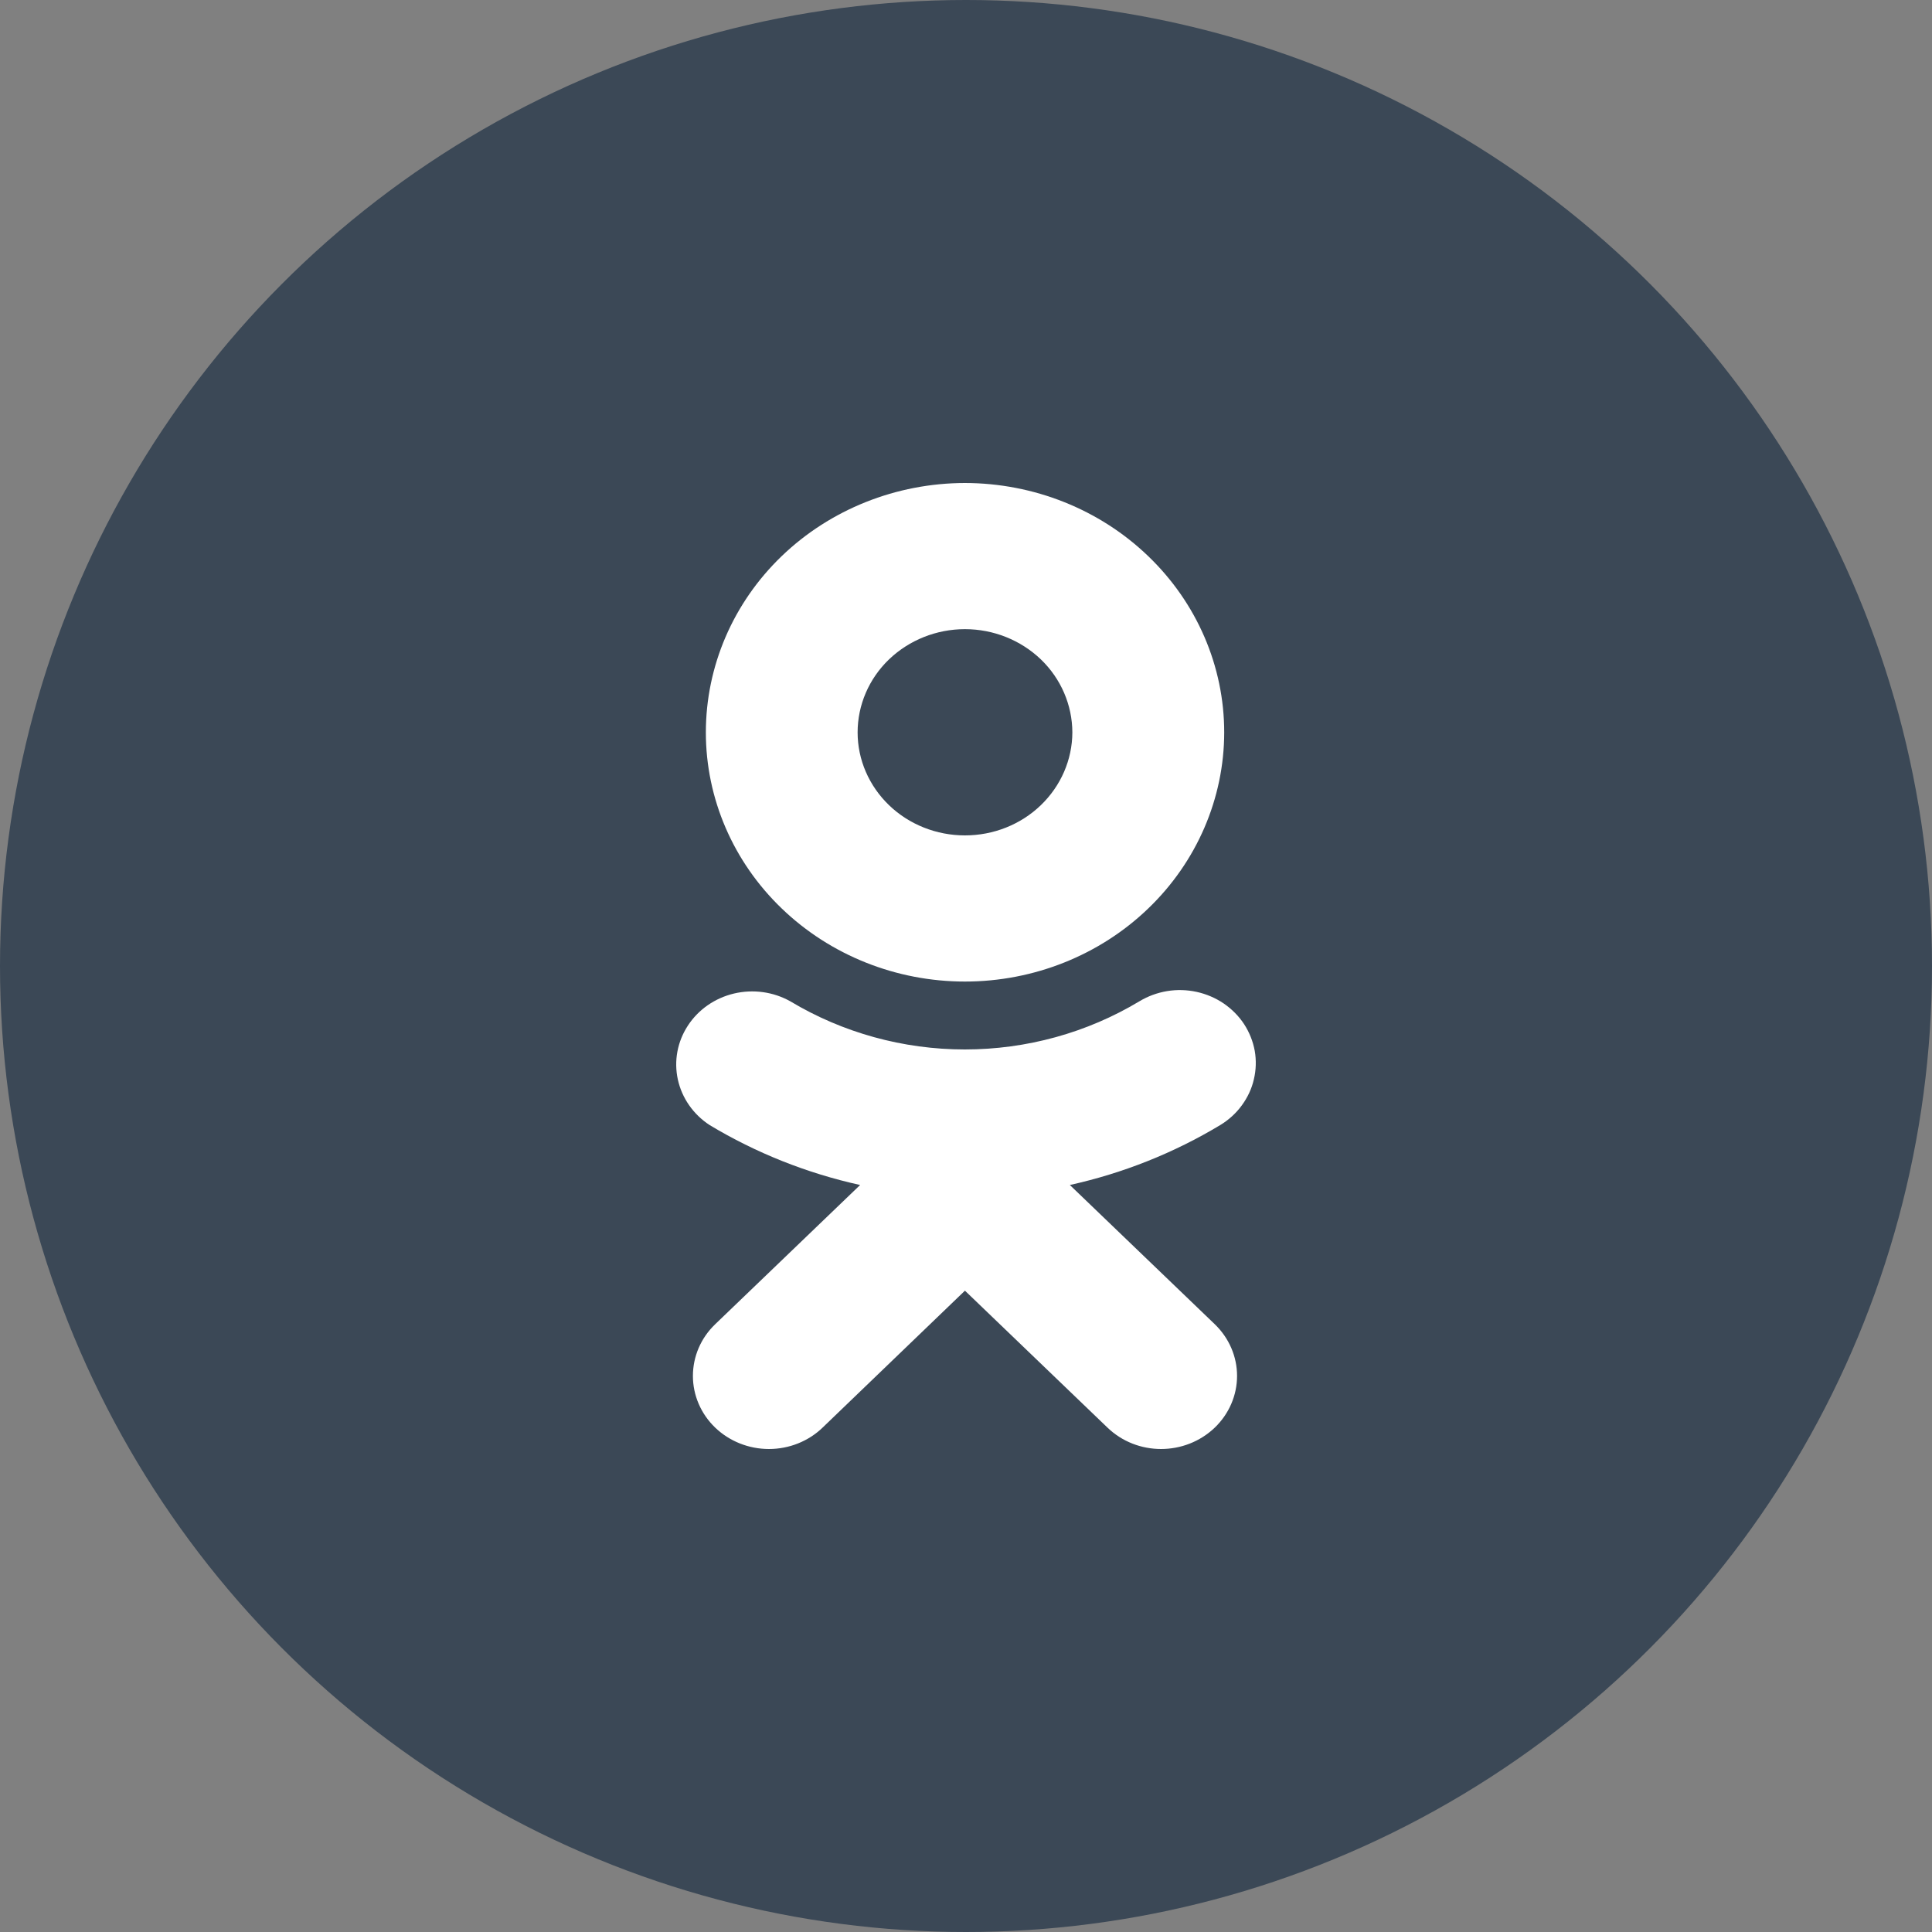
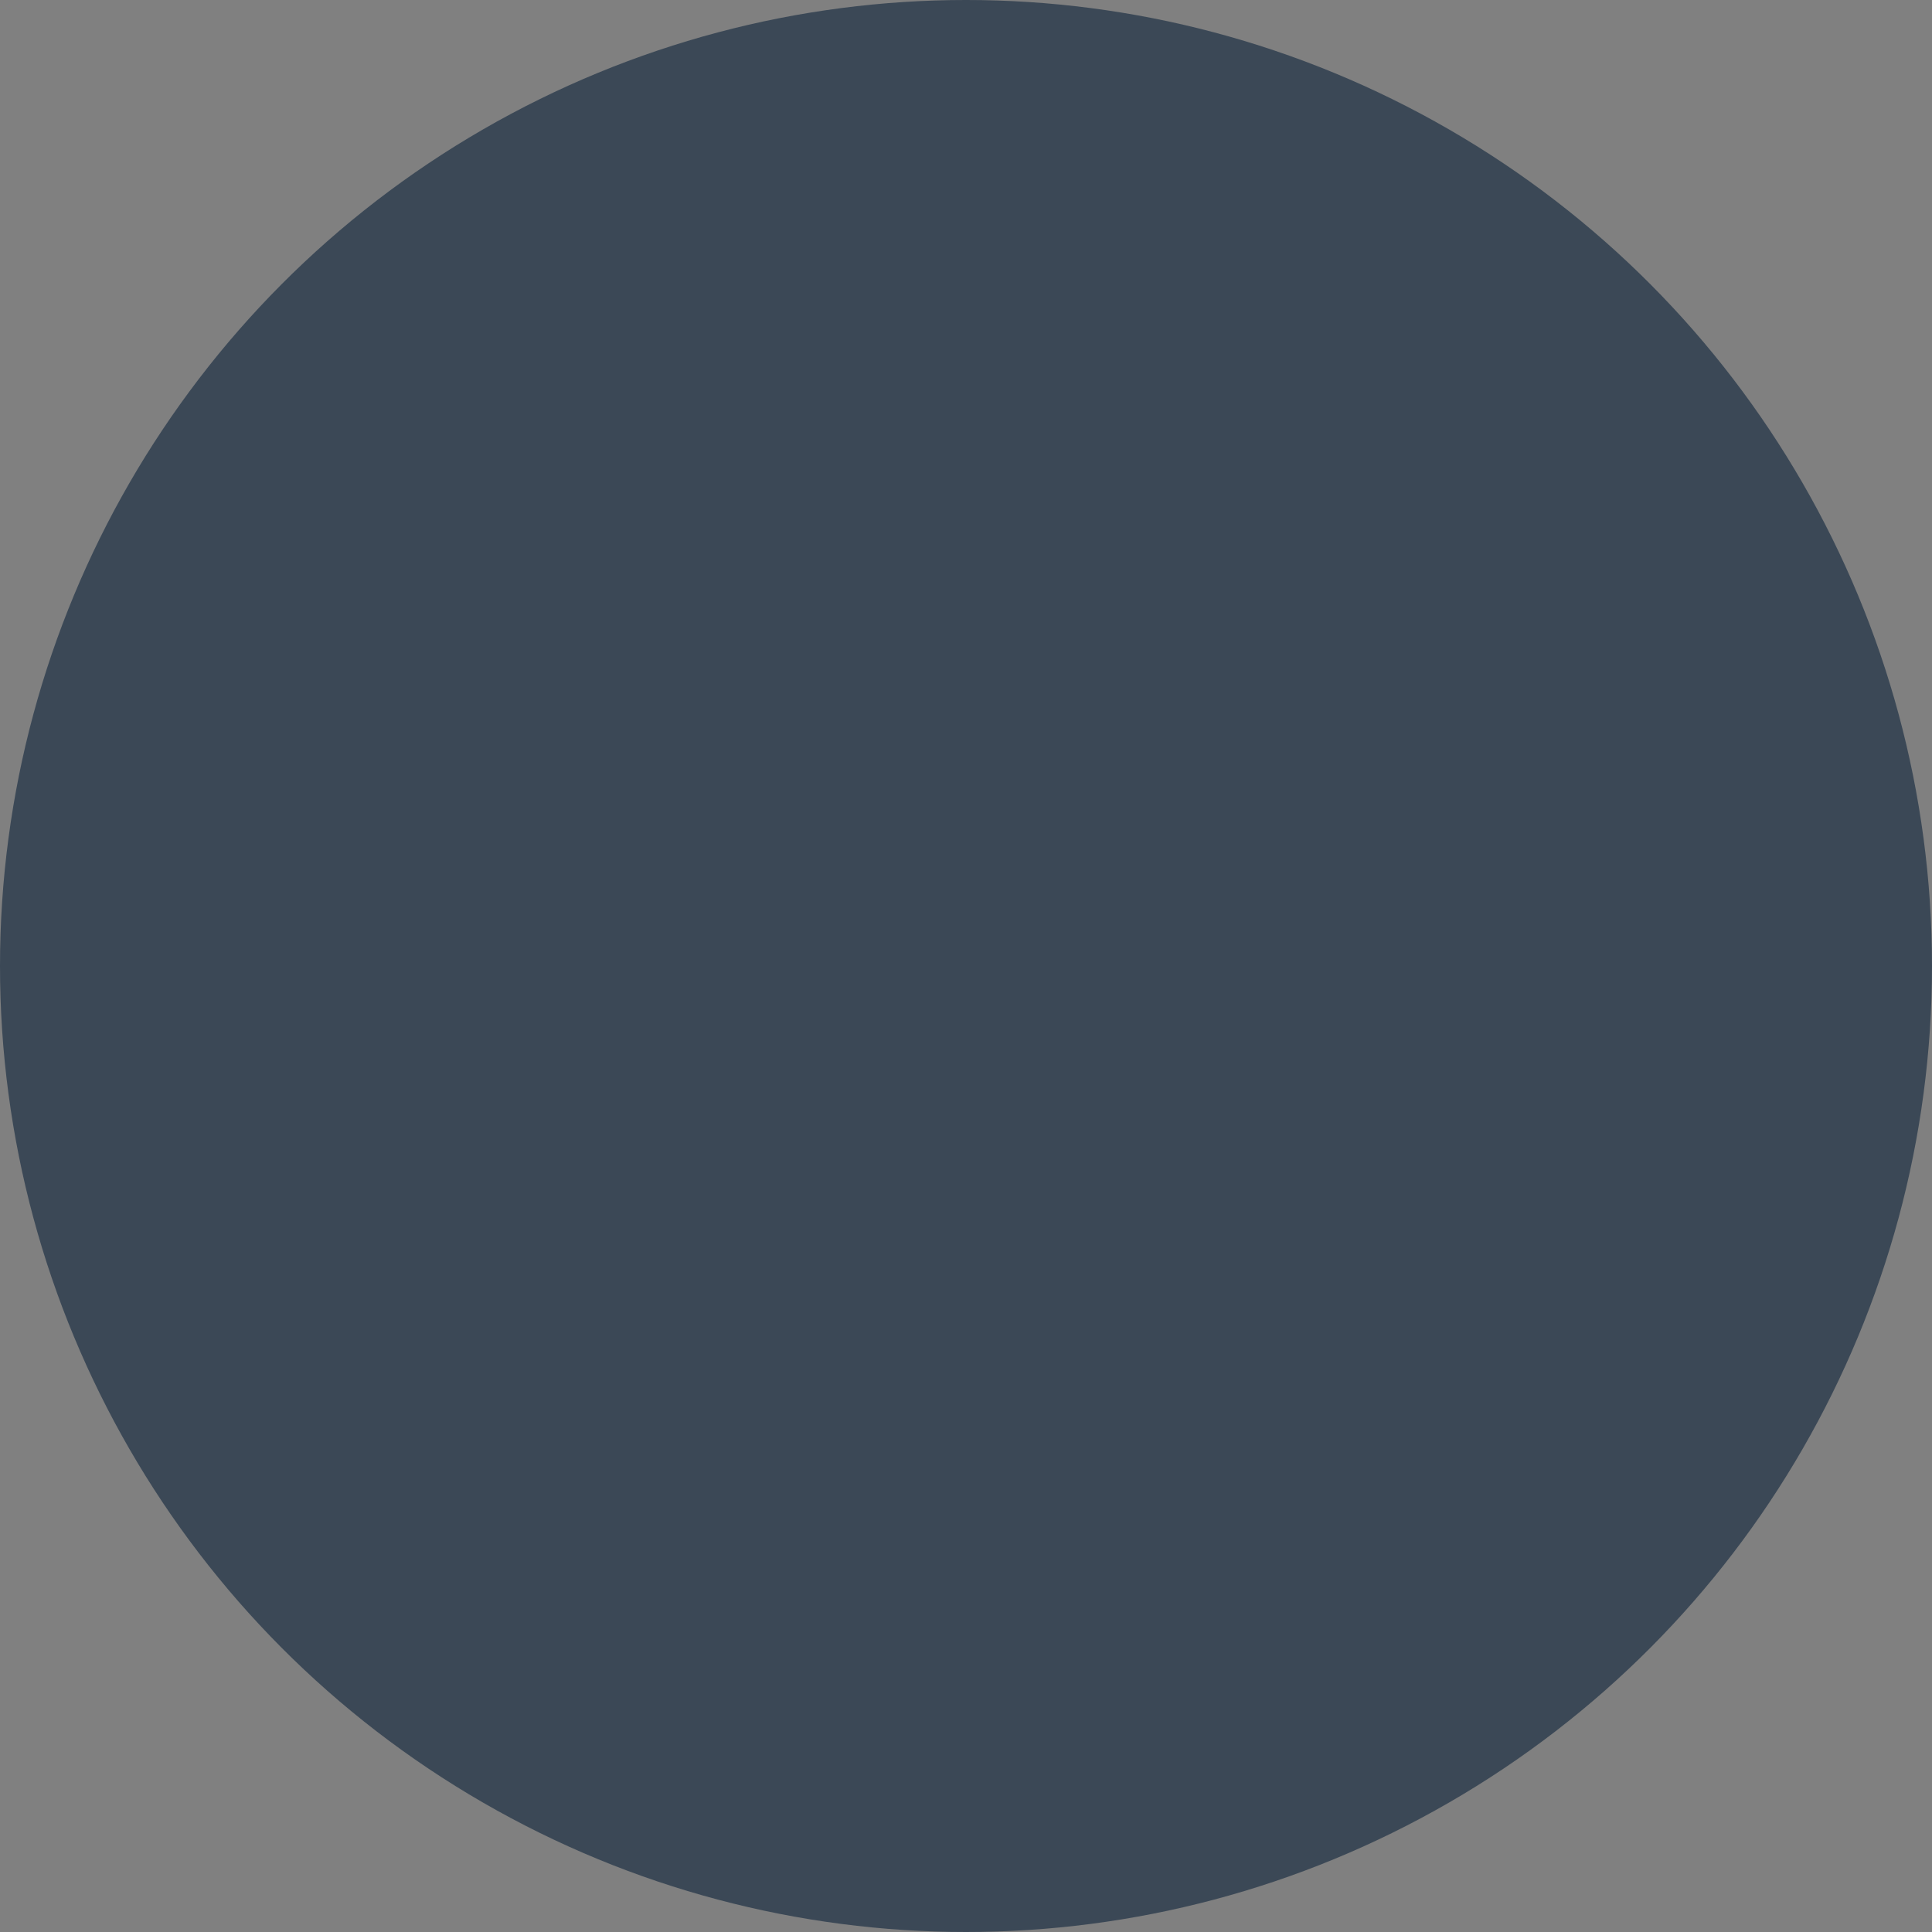
<svg xmlns="http://www.w3.org/2000/svg" width="20" height="20" viewBox="0 0 20 20" fill="none">
  <rect x="0" y="0" width="20" height="20" fill="#808080" stroke="none" />
  <circle cx="10" cy="10" r="10" fill="#3B4856" />
-   <path d="M9.989 6.513C10.284 6.513 10.566 6.626 10.775 6.826C10.983 7.026 11.1 7.298 11.101 7.582C11.1 7.865 10.982 8.136 10.774 8.336C10.566 8.536 10.284 8.648 9.989 8.648C9.695 8.648 9.412 8.536 9.204 8.336C8.996 8.136 8.878 7.865 8.878 7.582C8.878 7.298 8.995 7.026 9.203 6.826C9.412 6.626 9.694 6.513 9.989 6.513ZM9.989 10.161C10.7 10.161 11.383 9.889 11.886 9.405C12.389 8.922 12.672 8.266 12.673 7.582C12.673 6.897 12.39 6.241 11.886 5.757C11.383 5.273 10.701 5.001 9.989 5C9.278 5.001 8.595 5.273 8.092 5.757C7.589 6.241 7.307 6.897 7.307 7.582C7.307 8.266 7.59 8.922 8.093 9.405C8.596 9.889 9.278 10.161 9.989 10.161ZM11.075 12.267C11.627 12.145 12.153 11.935 12.633 11.646C12.72 11.593 12.796 11.524 12.855 11.443C12.915 11.361 12.958 11.27 12.98 11.173C13.003 11.076 13.006 10.976 12.989 10.878C12.971 10.78 12.934 10.687 12.879 10.602C12.824 10.518 12.752 10.446 12.668 10.388C12.584 10.331 12.488 10.29 12.388 10.268C12.287 10.246 12.183 10.243 12.081 10.26C11.979 10.277 11.882 10.313 11.794 10.366C11.253 10.691 10.627 10.864 9.988 10.864C9.35 10.864 8.724 10.691 8.182 10.366C8.006 10.267 7.797 10.238 7.598 10.285C7.4 10.332 7.229 10.451 7.121 10.617C7.012 10.783 6.975 10.983 7.017 11.175C7.059 11.367 7.177 11.536 7.345 11.646C7.825 11.935 8.352 12.145 8.904 12.267L7.403 13.709C7.255 13.851 7.173 14.043 7.173 14.244C7.173 14.444 7.256 14.637 7.404 14.779C7.551 14.92 7.751 15 7.96 15C8.169 15 8.369 14.92 8.516 14.778L9.989 13.361L11.464 14.778C11.771 15.074 12.267 15.074 12.576 14.778C12.723 14.636 12.806 14.444 12.806 14.243C12.806 14.043 12.723 13.851 12.576 13.709L11.075 12.267Z" fill="white" />
</svg>